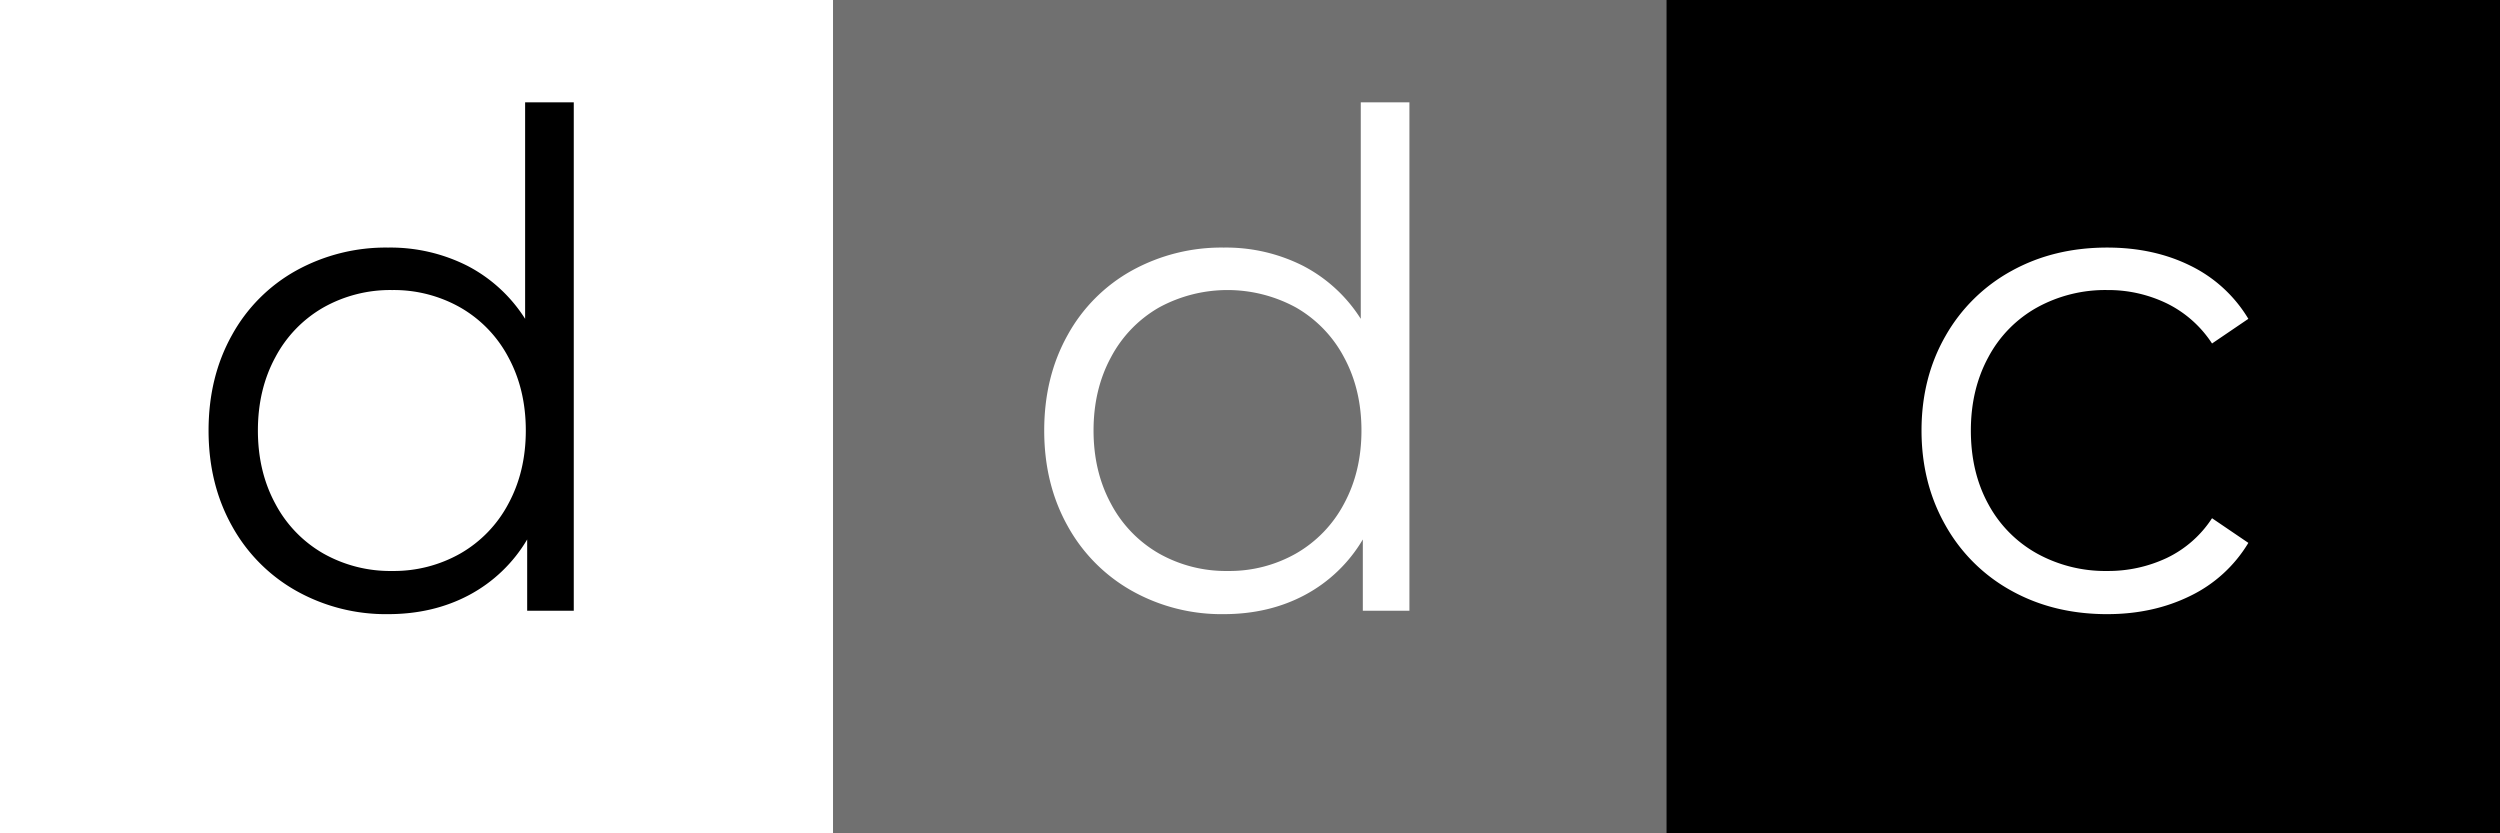
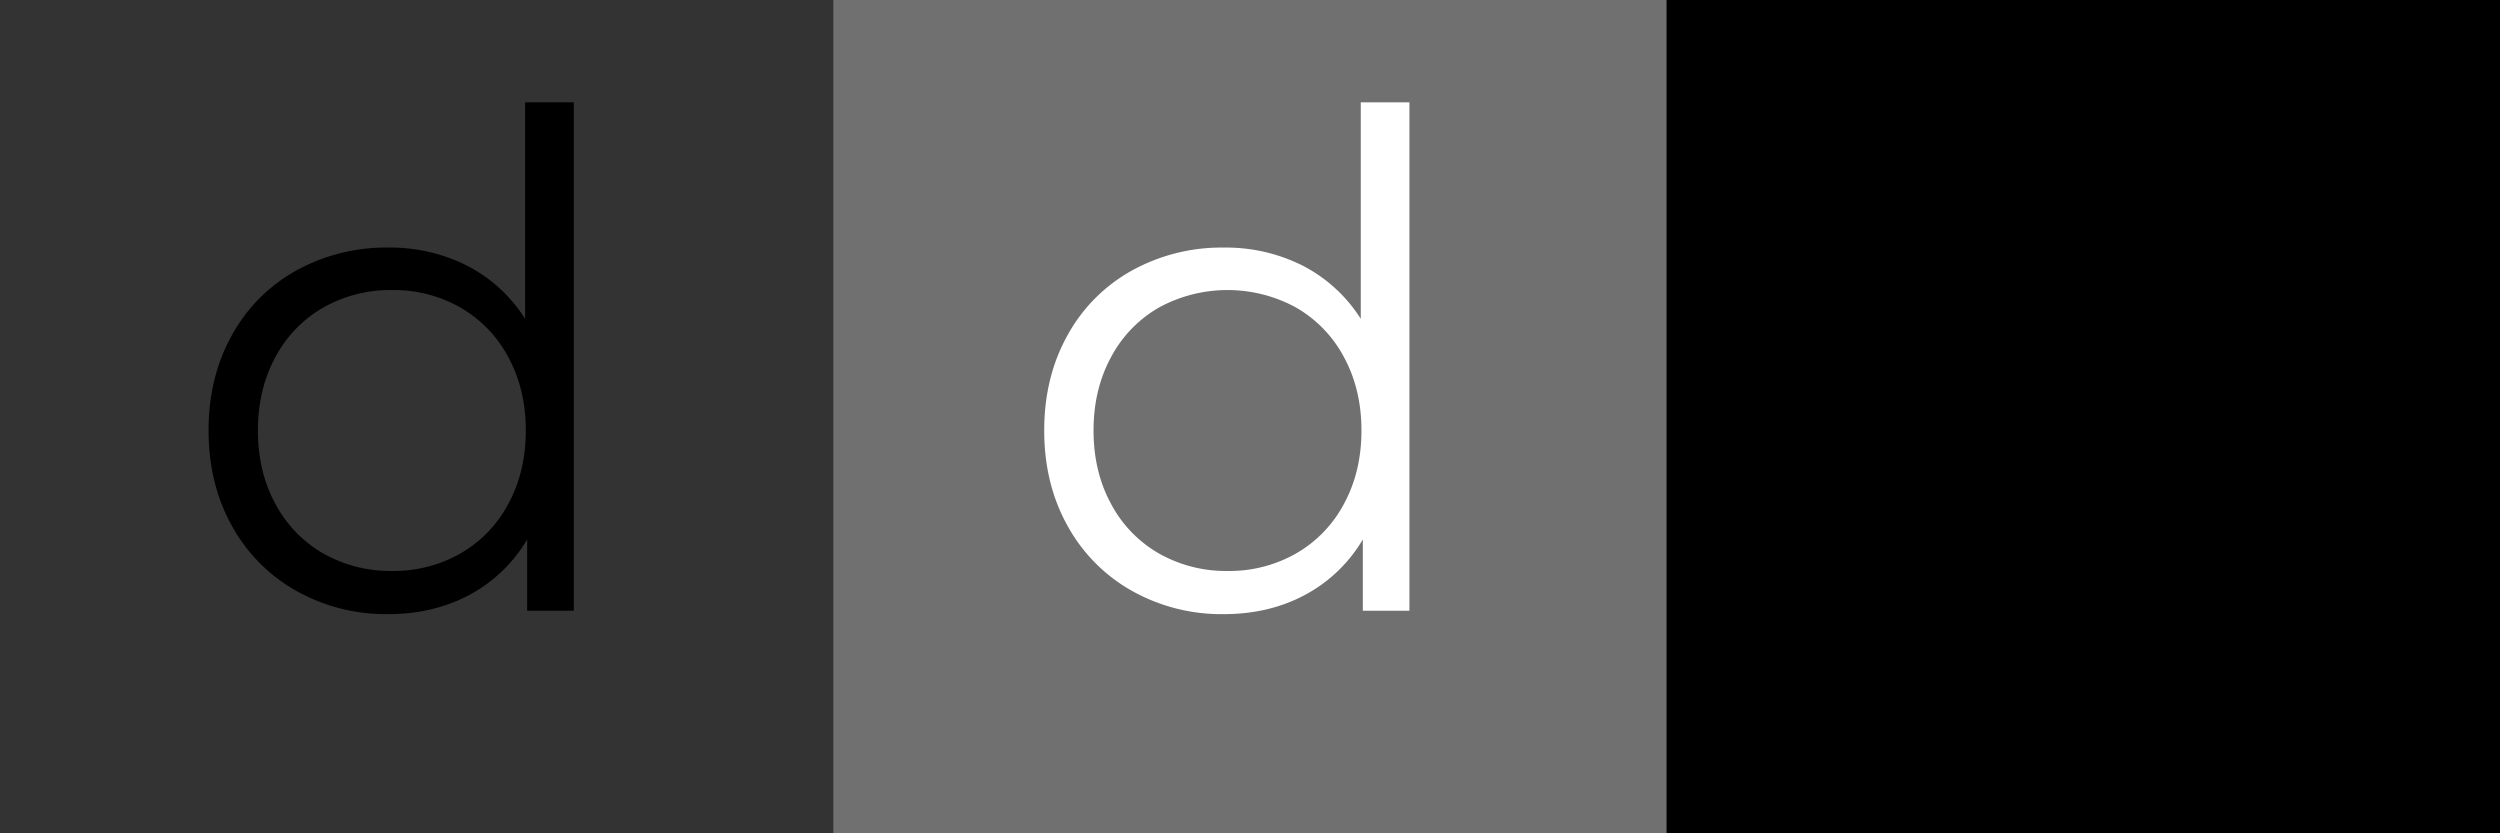
<svg xmlns="http://www.w3.org/2000/svg" id="Logo_nuevo" data-name="Logo nuevo" width="1080" height="360" viewBox="0 0 1080 360">
  <rect x="0" y="0" width="1080" height="360" fill="#333333" stroke="none" />
  <title>ICON DIARIO DE CUBA</title>
  <defs>
    <style>
      .cls-1, .cls-4 {
        fill: #fff;
      }

      .cls-2 {
        fill: #707070;
      }

      .cls-3, .cls-4 {
        fill-rule: evenodd;
      }
    </style>
  </defs>
-   <rect id="Rectángulo_blanco" data-name="Rectángulo blanco" class="cls-1" width="360" height="360" />
  <rect id="Rectángulo_gris" data-name="Rectángulo gris" class="cls-2" x="360" width="360" height="360" />
  <rect id="Rectángulo_negro" data-name="Rectángulo negro" x="720" width="360" height="360" />
  <path id="d" class="cls-3" d="M226.852,44.2v93.536a64.812,64.812,0,0,0-25.012-22.94,73.671,73.671,0,0,0-34.188-7.844,79.971,79.971,0,0,0-39.664,9.916,70.937,70.937,0,0,0-27.824,27.972Q90.1,162.895,90.1,185.98t10.064,41.144a71.881,71.881,0,0,0,27.824,28.12,79.007,79.007,0,0,0,39.664,10.064q19.536,0,35.076-8.288a64.064,64.064,0,0,0,25.012-23.976v30.784h20.128V44.2H226.852ZM169.428,246.66a58.739,58.739,0,0,1-29.748-7.548,53.572,53.572,0,0,1-20.72-21.46q-7.548-13.909-7.548-31.672t7.548-31.672a53.6,53.6,0,0,1,20.72-21.46,58.739,58.739,0,0,1,29.748-7.548,58.178,58.178,0,0,1,29.452,7.548,53.63,53.63,0,0,1,20.72,21.46q7.548,13.917,7.548,31.672T219.6,217.652a53.6,53.6,0,0,1-20.72,21.46,58.178,58.178,0,0,1-29.452,7.548h0Z" />
  <path id="d-2" data-name="d" class="cls-4" d="M587.852,44.2v93.536a64.812,64.812,0,0,0-25.012-22.94,73.671,73.671,0,0,0-34.188-7.844,79.971,79.971,0,0,0-39.664,9.916,70.937,70.937,0,0,0-27.824,27.972Q451.1,162.895,451.1,185.98t10.064,41.144a71.881,71.881,0,0,0,27.824,28.12,79.007,79.007,0,0,0,39.664,10.064q19.536,0,35.076-8.288a64.064,64.064,0,0,0,25.012-23.976v30.784h20.128V44.2H587.852ZM530.428,246.66a58.739,58.739,0,0,1-29.748-7.548,53.572,53.572,0,0,1-20.72-21.46q-7.548-13.909-7.548-31.672t7.548-31.672a53.6,53.6,0,0,1,20.72-21.46,61.812,61.812,0,0,1,59.2,0,53.63,53.63,0,0,1,20.72,21.46q7.548,13.917,7.548,31.672T580.6,217.652a53.6,53.6,0,0,1-20.72,21.46,58.178,58.178,0,0,1-29.452,7.548h0Z" />
-   <path id="c" class="cls-4" d="M910.316,265.308q19.828,0,35.816-7.844a59.5,59.5,0,0,0,25.16-22.94L955.6,223.868a47.979,47.979,0,0,1-19.536,17.168,59.227,59.227,0,0,1-25.752,5.624,60.975,60.975,0,0,1-30.34-7.548A53.265,53.265,0,0,1,858.96,217.8q-7.548-13.764-7.548-31.82,0-17.76,7.548-31.672a53.035,53.035,0,0,1,21.016-21.46,60.975,60.975,0,0,1,30.34-7.548,57.979,57.979,0,0,1,25.752,5.772A49.114,49.114,0,0,1,955.6,148.388l15.688-10.656a59.751,59.751,0,0,0-25.012-22.94q-15.837-7.839-35.964-7.844-23.088,0-41.292,10.064a73.159,73.159,0,0,0-28.564,28.12Q830.1,163.191,830.1,185.98t10.36,41a72.818,72.818,0,0,0,28.564,28.268q18.2,10.066,41.292,10.064h0Z" />
</svg>